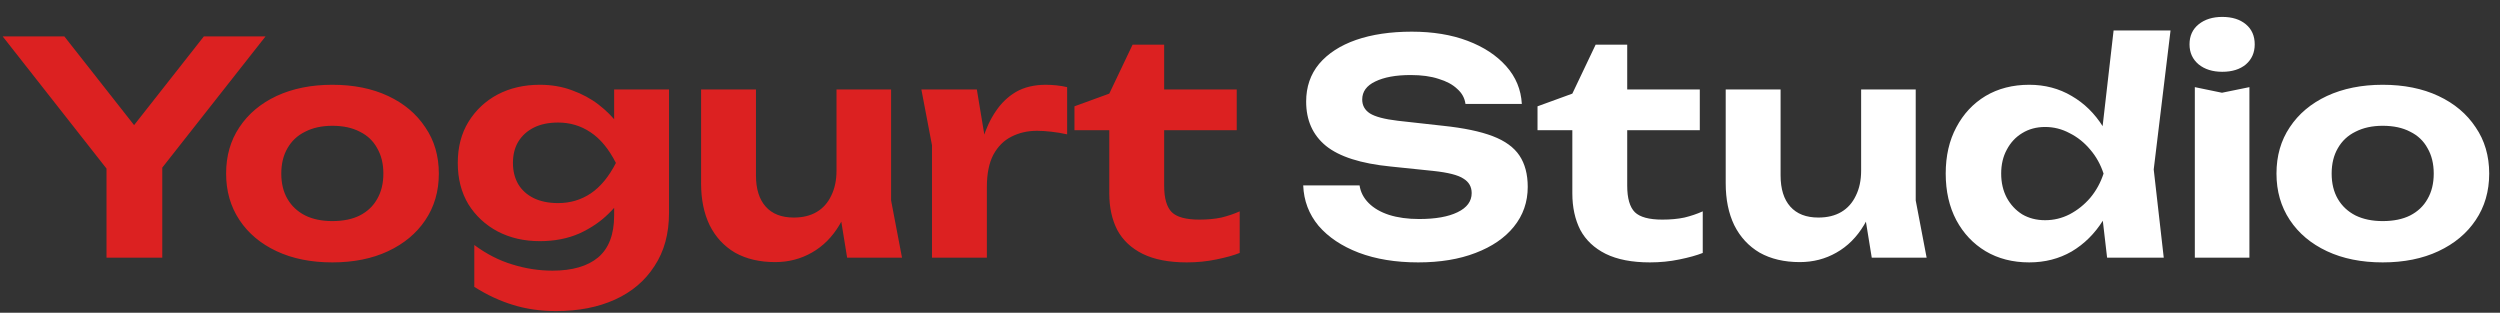
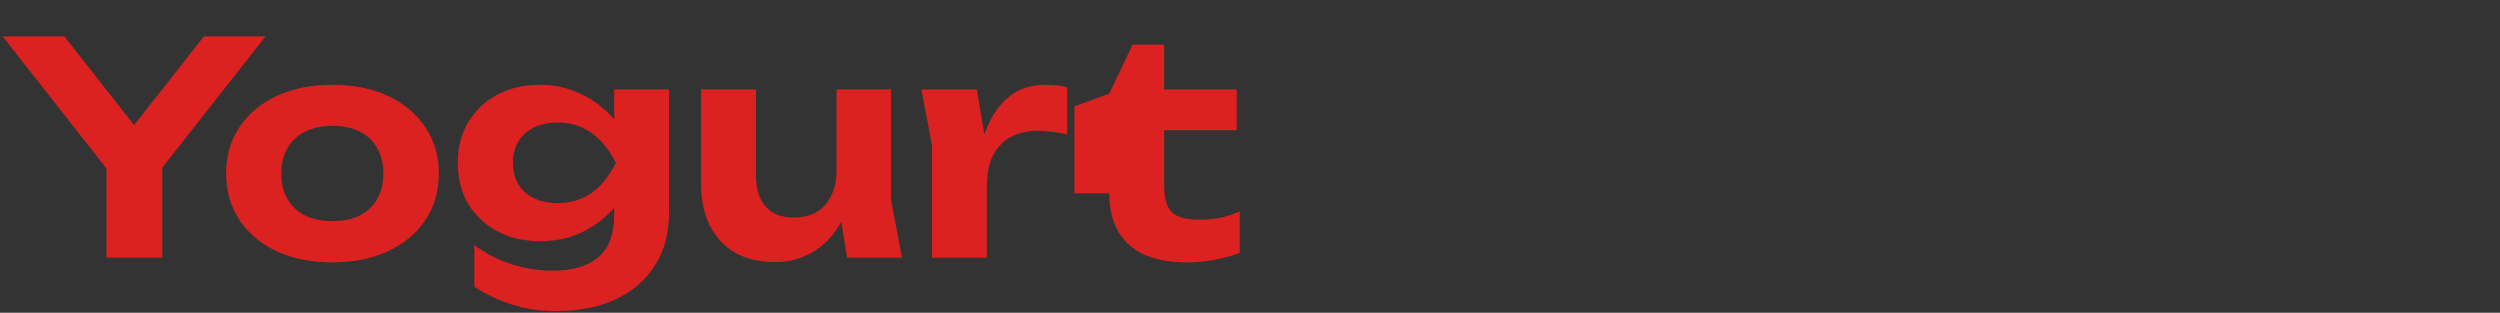
<svg xmlns="http://www.w3.org/2000/svg" width="1271" height="159" viewBox="0 0 1271 159" fill="none">
  <rect x="0" y="0" width="1271" height="159" fill="#333333" stroke="none" />
-   <path d="M54.15 131V76.55H82.5V131H54.15ZM1.35 18.5H32.7L74.7 71.9H61.65L103.65 18.5H135L77.4 91.7L59.1 92L1.35 18.5ZM168.956 133.4C158.156 133.4 148.706 131.5 140.606 127.7C132.506 123.9 126.206 118.6 121.706 111.8C117.206 105 114.956 97.15 114.956 88.25C114.956 79.25 117.206 71.4 121.706 64.7C126.206 57.9 132.506 52.6 140.606 48.8C148.806 45 158.256 43.1 168.956 43.1C179.756 43.1 189.206 45 197.306 48.8C205.406 52.6 211.706 57.9 216.206 64.7C220.806 71.4 223.106 79.25 223.106 88.25C223.106 97.25 220.806 105.15 216.206 111.95C211.706 118.65 205.406 123.9 197.306 127.7C189.206 131.5 179.756 133.4 168.956 133.4ZM168.956 112.4C174.456 112.4 179.106 111.45 182.906 109.55C186.806 107.55 189.756 104.75 191.756 101.15C193.856 97.55 194.906 93.25 194.906 88.25C194.906 83.25 193.856 78.95 191.756 75.35C189.756 71.65 186.806 68.85 182.906 66.95C179.106 64.95 174.456 63.95 168.956 63.95C163.656 63.95 159.056 64.95 155.156 66.95C151.256 68.85 148.256 71.65 146.156 75.35C144.056 78.95 143.006 83.25 143.006 88.25C143.006 93.25 144.056 97.55 146.156 101.15C148.256 104.75 151.256 107.55 155.156 109.55C159.056 111.45 163.656 112.4 168.956 112.4ZM312.23 109.55V95L313.13 91.55V71.75L312.23 68.6V45.5H340.13V108.2C340.13 118.8 337.68 127.8 332.78 135.2C327.98 142.7 321.28 148.4 312.68 152.3C304.08 156.2 294.08 158.15 282.68 158.15C274.78 158.15 267.48 157.1 260.78 155C254.18 153 247.63 149.95 241.13 145.85V124.55C247.33 129.15 253.78 132.45 260.48 134.45C267.18 136.55 273.98 137.6 280.88 137.6C290.98 137.6 298.73 135.35 304.13 130.85C309.53 126.25 312.23 119.15 312.23 109.55ZM274.43 122.6C266.43 122.6 259.28 120.95 252.98 117.65C246.78 114.35 241.83 109.75 238.13 103.85C234.53 97.85 232.73 90.85 232.73 82.85C232.73 74.85 234.53 67.9 238.13 62C241.83 56 246.78 51.35 252.98 48.05C259.28 44.75 266.43 43.1 274.43 43.1C280.43 43.1 285.93 44.05 290.93 45.95C295.93 47.75 300.38 50.15 304.28 53.15C308.18 56.15 311.48 59.45 314.18 63.05C316.88 66.55 318.93 70.1 320.33 73.7C321.73 77.2 322.43 80.35 322.43 83.15C322.43 86.85 321.33 91 319.13 95.6C316.93 100.1 313.73 104.4 309.53 108.5C305.43 112.6 300.43 116 294.53 118.7C288.63 121.3 281.93 122.6 274.43 122.6ZM283.73 103.25C289.93 103.25 295.48 101.6 300.38 98.3C305.28 95 309.53 89.85 313.13 82.85C309.53 75.75 305.23 70.55 300.23 67.25C295.33 63.95 289.83 62.3 283.73 62.3C278.93 62.3 274.83 63.15 271.43 64.85C268.03 66.55 265.38 68.95 263.48 72.05C261.68 75.05 260.78 78.65 260.78 82.85C260.78 86.95 261.68 90.55 263.48 93.65C265.28 96.65 267.88 99 271.28 100.7C274.78 102.4 278.93 103.25 283.73 103.25ZM394.083 133.25C386.183 133.25 379.383 131.65 373.683 128.45C368.083 125.15 363.783 120.5 360.783 114.5C357.883 108.5 356.433 101.4 356.433 93.2V45.5H384.333V89.15C384.333 96.05 385.983 101.35 389.283 105.05C392.583 108.75 397.333 110.6 403.533 110.6C408.133 110.6 412.033 109.65 415.233 107.75C418.433 105.85 420.883 103.1 422.583 99.5C424.383 95.9 425.283 91.65 425.283 86.75L433.983 91.4C432.983 100.4 430.583 108.05 426.783 114.35C423.083 120.55 418.383 125.25 412.683 128.45C407.083 131.65 400.883 133.25 394.083 133.25ZM430.683 131L425.283 97.7V45.5H453.033V101.9L458.583 131H430.683ZM468.427 45.5H496.627L501.727 76.25V131H473.827V73.85L468.427 45.5ZM542.527 44.3V68.3C539.827 67.7 537.127 67.25 534.427 66.95C531.827 66.65 529.427 66.5 527.227 66.5C522.427 66.5 518.077 67.5 514.177 69.5C510.377 71.4 507.327 74.45 505.027 78.65C502.827 82.85 501.727 88.3 501.727 95L496.177 88.1C496.877 82 498.027 76.25 499.627 70.85C501.227 65.45 503.427 60.7 506.227 56.6C509.027 52.4 512.477 49.1 516.577 46.7C520.777 44.3 525.827 43.1 531.727 43.1C533.427 43.1 535.227 43.2 537.127 43.4C539.027 43.6 540.827 43.9 542.527 44.3ZM546.258 66.2V54.05L563.958 47.6L575.808 22.7H591.858V45.5H628.758V66.2H591.858V94.4C591.858 100.8 593.158 105.3 595.758 107.9C598.358 110.4 603.008 111.65 609.708 111.65C613.908 111.65 617.658 111.3 620.958 110.6C624.258 109.8 627.358 108.75 630.258 107.45V128.6C627.258 129.8 623.308 130.9 618.408 131.9C613.608 132.9 608.608 133.4 603.408 133.4C594.308 133.4 586.808 131.95 580.908 129.05C575.108 126.15 570.808 122.1 568.008 116.9C565.308 111.6 563.958 105.4 563.958 98.3V66.2H546.258Z" fill="#DC2121" />
-   <path d="M662.55 94.25H691.2C691.7 97.65 693.25 100.65 695.85 103.25C698.45 105.85 701.9 107.85 706.2 109.25C710.6 110.65 715.7 111.35 721.5 111.35C729.8 111.35 736.3 110.2 741 107.9C745.8 105.6 748.2 102.35 748.2 98.15C748.2 94.95 746.8 92.5 744 90.8C741.3 89 736.2 87.7 728.7 86.9L706.95 84.65C691.85 83.15 680.9 79.65 674.1 74.15C667.4 68.65 664.05 61.15 664.05 51.65C664.05 44.15 666.25 37.75 670.65 32.45C675.15 27.15 681.4 23.1 689.4 20.3C697.5 17.5 706.95 16.1 717.75 16.1C728.45 16.1 737.9 17.65 746.1 20.75C754.3 23.85 760.85 28.15 765.75 33.65C770.65 39.15 773.3 45.55 773.7 52.85H745.05C744.65 49.85 743.25 47.3 740.85 45.2C738.55 43 735.4 41.3 731.4 40.1C727.5 38.8 722.75 38.15 717.15 38.15C709.65 38.15 703.65 39.25 699.15 41.45C694.75 43.55 692.55 46.6 692.55 50.6C692.55 53.6 693.85 55.95 696.45 57.65C699.15 59.35 703.9 60.6 710.7 61.4L733.65 63.95C744.15 65.05 752.55 66.8 758.85 69.2C765.15 71.6 769.7 74.9 772.5 79.1C775.3 83.3 776.7 88.6 776.7 95C776.7 102.7 774.35 109.45 769.65 115.25C765.05 120.95 758.55 125.4 750.15 128.6C741.85 131.8 732.15 133.4 721.05 133.4C709.55 133.4 699.45 131.75 690.75 128.45C682.15 125.15 675.35 120.6 670.35 114.8C665.45 108.9 662.85 102.05 662.55 94.25ZM781.676 66.2V54.05L799.376 47.6L811.226 22.7H827.276V45.5H864.176V66.2H827.276V94.4C827.276 100.8 828.576 105.3 831.176 107.9C833.776 110.4 838.426 111.65 845.126 111.65C849.326 111.65 853.076 111.3 856.376 110.6C859.676 109.8 862.776 108.75 865.676 107.45V128.6C862.676 129.8 858.726 130.9 853.826 131.9C849.026 132.9 844.026 133.4 838.826 133.4C829.726 133.4 822.226 131.95 816.326 129.05C810.526 126.15 806.226 122.1 803.426 116.9C800.726 111.6 799.376 105.4 799.376 98.3V66.2H781.676ZM914.999 133.25C907.099 133.25 900.299 131.65 894.599 128.45C888.999 125.15 884.699 120.5 881.699 114.5C878.799 108.5 877.349 101.4 877.349 93.2V45.5H905.249V89.15C905.249 96.05 906.899 101.35 910.199 105.05C913.499 108.75 918.249 110.6 924.449 110.6C929.049 110.6 932.949 109.65 936.149 107.75C939.349 105.85 941.799 103.1 943.499 99.5C945.299 95.9 946.199 91.65 946.199 86.75L954.899 91.4C953.899 100.4 951.499 108.05 947.699 114.35C943.999 120.55 939.299 125.25 933.599 128.45C927.999 131.65 921.799 133.25 914.999 133.25ZM951.599 131L946.199 97.7V45.5H973.949V101.9L979.499 131H951.599ZM1071.25 131L1067.5 98.75L1072.6 88.55L1067.65 75.65L1074.55 15.5H1103.5L1094.95 86.15L1100.05 131H1071.25ZM1077.7 88.25C1076.2 97.35 1073.35 105.3 1069.15 112.1C1064.95 118.8 1059.65 124.05 1053.25 127.85C1046.85 131.55 1039.65 133.4 1031.65 133.4C1023.25 133.4 1015.85 131.5 1009.45 127.7C1003.15 123.9 998.2 118.65 994.6 111.95C991 105.15 989.2 97.25 989.2 88.25C989.2 79.25 991 71.4 994.6 64.7C998.2 57.9 1003.15 52.6 1009.45 48.8C1015.85 45 1023.25 43.1 1031.65 43.1C1039.65 43.1 1046.85 45 1053.25 48.8C1059.65 52.5 1064.95 57.7 1069.15 64.4C1073.45 71.1 1076.3 79.05 1077.7 88.25ZM1017.4 88.25C1017.4 92.85 1018.35 96.95 1020.25 100.55C1022.15 104.05 1024.75 106.85 1028.05 108.95C1031.45 110.95 1035.35 111.95 1039.75 111.95C1044.15 111.95 1048.3 110.95 1052.2 108.95C1056.2 106.85 1059.7 104.05 1062.7 100.55C1065.7 96.95 1067.95 92.85 1069.45 88.25C1067.95 83.65 1065.7 79.6 1062.7 76.1C1059.7 72.5 1056.2 69.7 1052.2 67.7C1048.3 65.6 1044.15 64.55 1039.75 64.55C1035.35 64.55 1031.45 65.6 1028.05 67.7C1024.75 69.7 1022.15 72.5 1020.25 76.1C1018.35 79.6 1017.4 83.65 1017.4 88.25ZM1115.85 44.3L1129.65 47.15L1143.6 44.3V131H1115.85V44.3ZM1129.8 36.5C1124.9 36.5 1120.9 35.25 1117.8 32.75C1114.7 30.15 1113.15 26.75 1113.15 22.55C1113.15 18.25 1114.7 14.85 1117.8 12.35C1120.9 9.85 1124.9 8.6 1129.8 8.6C1134.8 8.6 1138.8 9.85 1141.8 12.35C1144.8 14.85 1146.3 18.25 1146.3 22.55C1146.3 26.75 1144.8 30.15 1141.8 32.75C1138.8 35.25 1134.8 36.5 1129.8 36.5ZM1211.36 133.4C1200.56 133.4 1191.11 131.5 1183.01 127.7C1174.91 123.9 1168.61 118.6 1164.11 111.8C1159.61 105 1157.36 97.15 1157.36 88.25C1157.36 79.25 1159.61 71.4 1164.11 64.7C1168.61 57.9 1174.91 52.6 1183.01 48.8C1191.21 45 1200.66 43.1 1211.36 43.1C1222.16 43.1 1231.61 45 1239.71 48.8C1247.81 52.6 1254.11 57.9 1258.61 64.7C1263.21 71.4 1265.51 79.25 1265.51 88.25C1265.51 97.25 1263.21 105.15 1258.61 111.95C1254.11 118.65 1247.81 123.9 1239.71 127.7C1231.61 131.5 1222.16 133.4 1211.36 133.4ZM1211.36 112.4C1216.86 112.4 1221.51 111.45 1225.31 109.55C1229.21 107.55 1232.16 104.75 1234.16 101.15C1236.26 97.55 1237.31 93.25 1237.31 88.25C1237.31 83.25 1236.26 78.95 1234.16 75.35C1232.16 71.65 1229.21 68.85 1225.31 66.95C1221.51 64.95 1216.86 63.95 1211.36 63.95C1206.06 63.95 1201.46 64.95 1197.56 66.95C1193.66 68.85 1190.66 71.65 1188.56 75.35C1186.46 78.95 1185.41 83.25 1185.41 88.25C1185.41 93.25 1186.46 97.55 1188.56 101.15C1190.66 104.75 1193.66 107.55 1197.56 109.55C1201.46 111.45 1206.06 112.4 1211.36 112.4Z" fill="white" />
+   <path d="M54.15 131V76.55H82.5V131H54.15ZM1.35 18.5H32.7L74.7 71.9H61.65L103.65 18.5H135L77.4 91.7L59.1 92L1.35 18.5ZM168.956 133.4C158.156 133.4 148.706 131.5 140.606 127.7C132.506 123.9 126.206 118.6 121.706 111.8C117.206 105 114.956 97.15 114.956 88.25C114.956 79.25 117.206 71.4 121.706 64.7C126.206 57.9 132.506 52.6 140.606 48.8C148.806 45 158.256 43.1 168.956 43.1C179.756 43.1 189.206 45 197.306 48.8C205.406 52.6 211.706 57.9 216.206 64.7C220.806 71.4 223.106 79.25 223.106 88.25C223.106 97.25 220.806 105.15 216.206 111.95C211.706 118.65 205.406 123.9 197.306 127.7C189.206 131.5 179.756 133.4 168.956 133.4ZM168.956 112.4C174.456 112.4 179.106 111.45 182.906 109.55C186.806 107.55 189.756 104.75 191.756 101.15C193.856 97.55 194.906 93.25 194.906 88.25C194.906 83.25 193.856 78.95 191.756 75.35C189.756 71.65 186.806 68.85 182.906 66.95C179.106 64.95 174.456 63.95 168.956 63.95C163.656 63.95 159.056 64.95 155.156 66.95C151.256 68.85 148.256 71.65 146.156 75.35C144.056 78.95 143.006 83.25 143.006 88.25C143.006 93.25 144.056 97.55 146.156 101.15C148.256 104.75 151.256 107.55 155.156 109.55C159.056 111.45 163.656 112.4 168.956 112.4ZM312.23 109.55V95L313.13 91.55V71.75L312.23 68.6V45.5H340.13V108.2C340.13 118.8 337.68 127.8 332.78 135.2C327.98 142.7 321.28 148.4 312.68 152.3C304.08 156.2 294.08 158.15 282.68 158.15C274.78 158.15 267.48 157.1 260.78 155C254.18 153 247.63 149.95 241.13 145.85V124.55C247.33 129.15 253.78 132.45 260.48 134.45C267.18 136.55 273.98 137.6 280.88 137.6C290.98 137.6 298.73 135.35 304.13 130.85C309.53 126.25 312.23 119.15 312.23 109.55ZM274.43 122.6C266.43 122.6 259.28 120.95 252.98 117.65C246.78 114.35 241.83 109.75 238.13 103.85C234.53 97.85 232.73 90.85 232.73 82.85C232.73 74.85 234.53 67.9 238.13 62C241.83 56 246.78 51.35 252.98 48.05C259.28 44.75 266.43 43.1 274.43 43.1C280.43 43.1 285.93 44.05 290.93 45.95C295.93 47.75 300.38 50.15 304.28 53.15C308.18 56.15 311.48 59.45 314.18 63.05C316.88 66.55 318.93 70.1 320.33 73.7C321.73 77.2 322.43 80.35 322.43 83.15C322.43 86.85 321.33 91 319.13 95.6C316.93 100.1 313.73 104.4 309.53 108.5C305.43 112.6 300.43 116 294.53 118.7C288.63 121.3 281.93 122.6 274.43 122.6ZM283.73 103.25C289.93 103.25 295.48 101.6 300.38 98.3C305.28 95 309.53 89.85 313.13 82.85C309.53 75.75 305.23 70.55 300.23 67.25C295.33 63.95 289.83 62.3 283.73 62.3C278.93 62.3 274.83 63.15 271.43 64.85C268.03 66.55 265.38 68.95 263.48 72.05C261.68 75.05 260.78 78.65 260.78 82.85C260.78 86.95 261.68 90.55 263.48 93.65C265.28 96.65 267.88 99 271.28 100.7C274.78 102.4 278.93 103.25 283.73 103.25ZM394.083 133.25C386.183 133.25 379.383 131.65 373.683 128.45C368.083 125.15 363.783 120.5 360.783 114.5C357.883 108.5 356.433 101.4 356.433 93.2V45.5H384.333V89.15C384.333 96.05 385.983 101.35 389.283 105.05C392.583 108.75 397.333 110.6 403.533 110.6C408.133 110.6 412.033 109.65 415.233 107.75C418.433 105.85 420.883 103.1 422.583 99.5C424.383 95.9 425.283 91.65 425.283 86.75L433.983 91.4C432.983 100.4 430.583 108.05 426.783 114.35C423.083 120.55 418.383 125.25 412.683 128.45C407.083 131.65 400.883 133.25 394.083 133.25ZM430.683 131L425.283 97.7V45.5H453.033V101.9L458.583 131H430.683ZM468.427 45.5H496.627L501.727 76.25V131H473.827V73.85L468.427 45.5ZM542.527 44.3V68.3C539.827 67.7 537.127 67.25 534.427 66.95C531.827 66.65 529.427 66.5 527.227 66.5C522.427 66.5 518.077 67.5 514.177 69.5C510.377 71.4 507.327 74.45 505.027 78.65C502.827 82.85 501.727 88.3 501.727 95L496.177 88.1C496.877 82 498.027 76.25 499.627 70.85C501.227 65.45 503.427 60.7 506.227 56.6C509.027 52.4 512.477 49.1 516.577 46.7C520.777 44.3 525.827 43.1 531.727 43.1C533.427 43.1 535.227 43.2 537.127 43.4C539.027 43.6 540.827 43.9 542.527 44.3ZM546.258 66.2V54.05L563.958 47.6L575.808 22.7H591.858V45.5H628.758V66.2H591.858V94.4C591.858 100.8 593.158 105.3 595.758 107.9C598.358 110.4 603.008 111.65 609.708 111.65C613.908 111.65 617.658 111.3 620.958 110.6C624.258 109.8 627.358 108.75 630.258 107.45V128.6C627.258 129.8 623.308 130.9 618.408 131.9C613.608 132.9 608.608 133.4 603.408 133.4C594.308 133.4 586.808 131.95 580.908 129.05C575.108 126.15 570.808 122.1 568.008 116.9C565.308 111.6 563.958 105.4 563.958 98.3H546.258Z" fill="#DC2121" />
</svg>